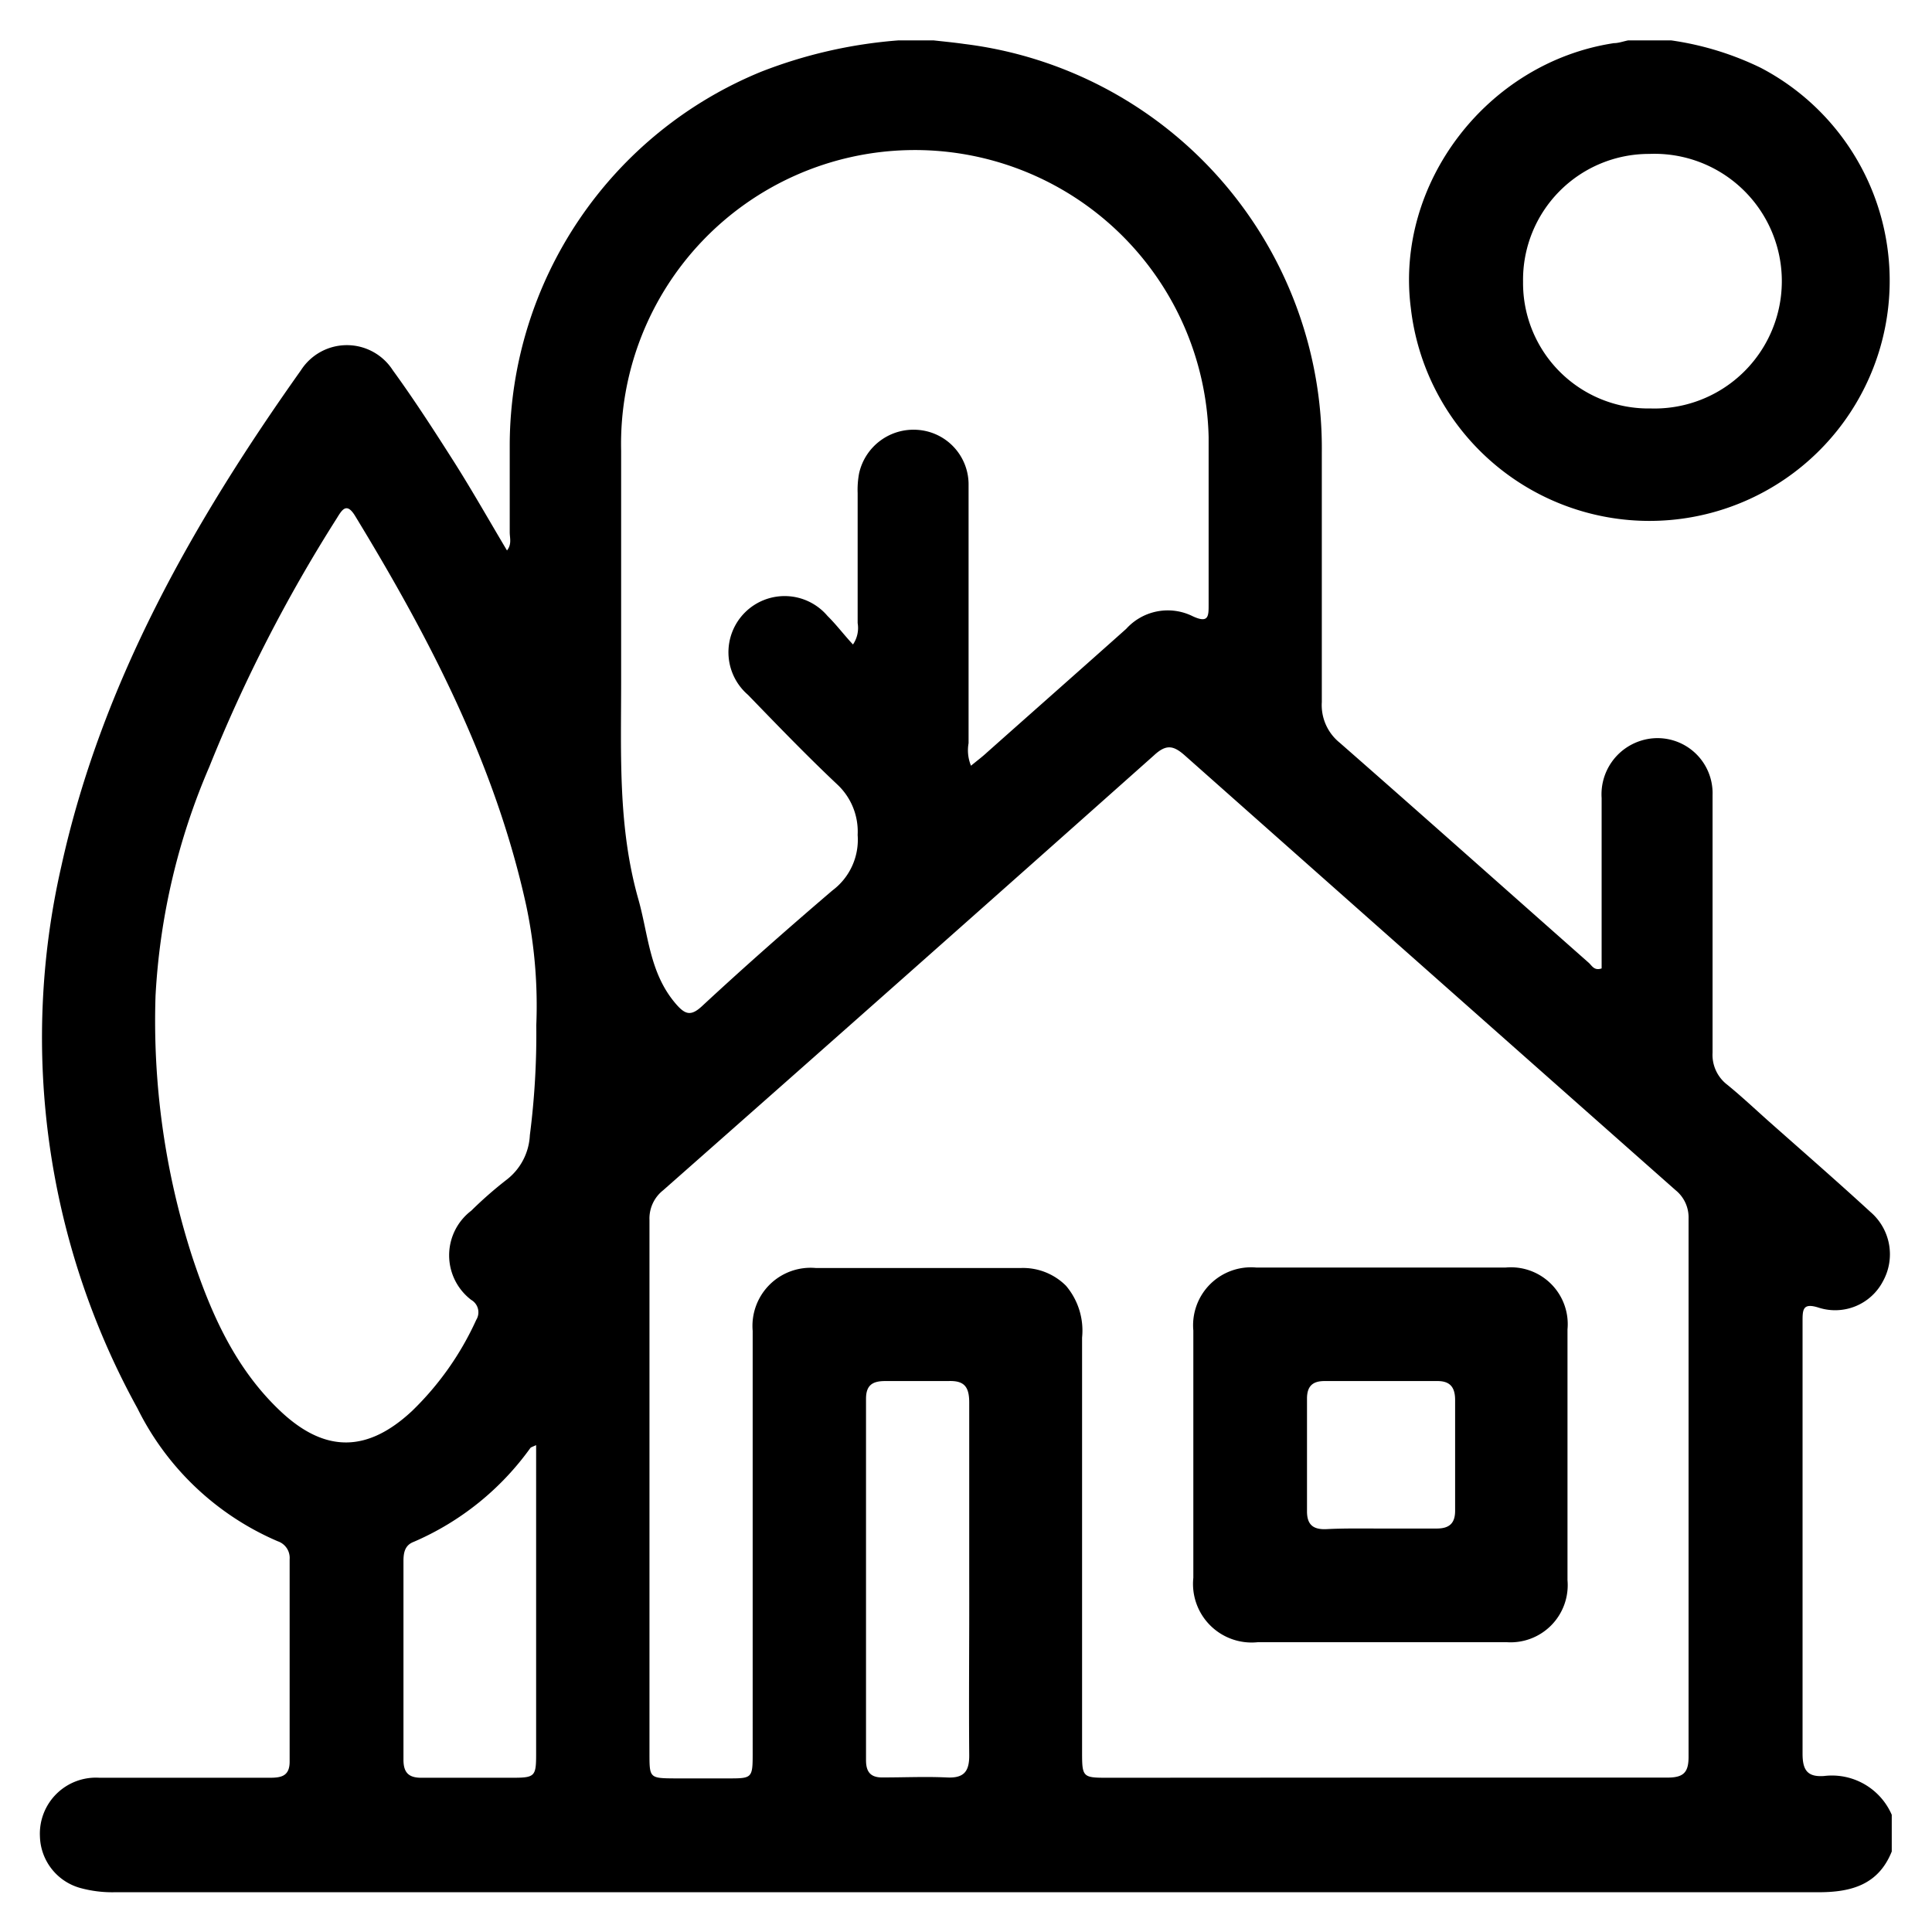
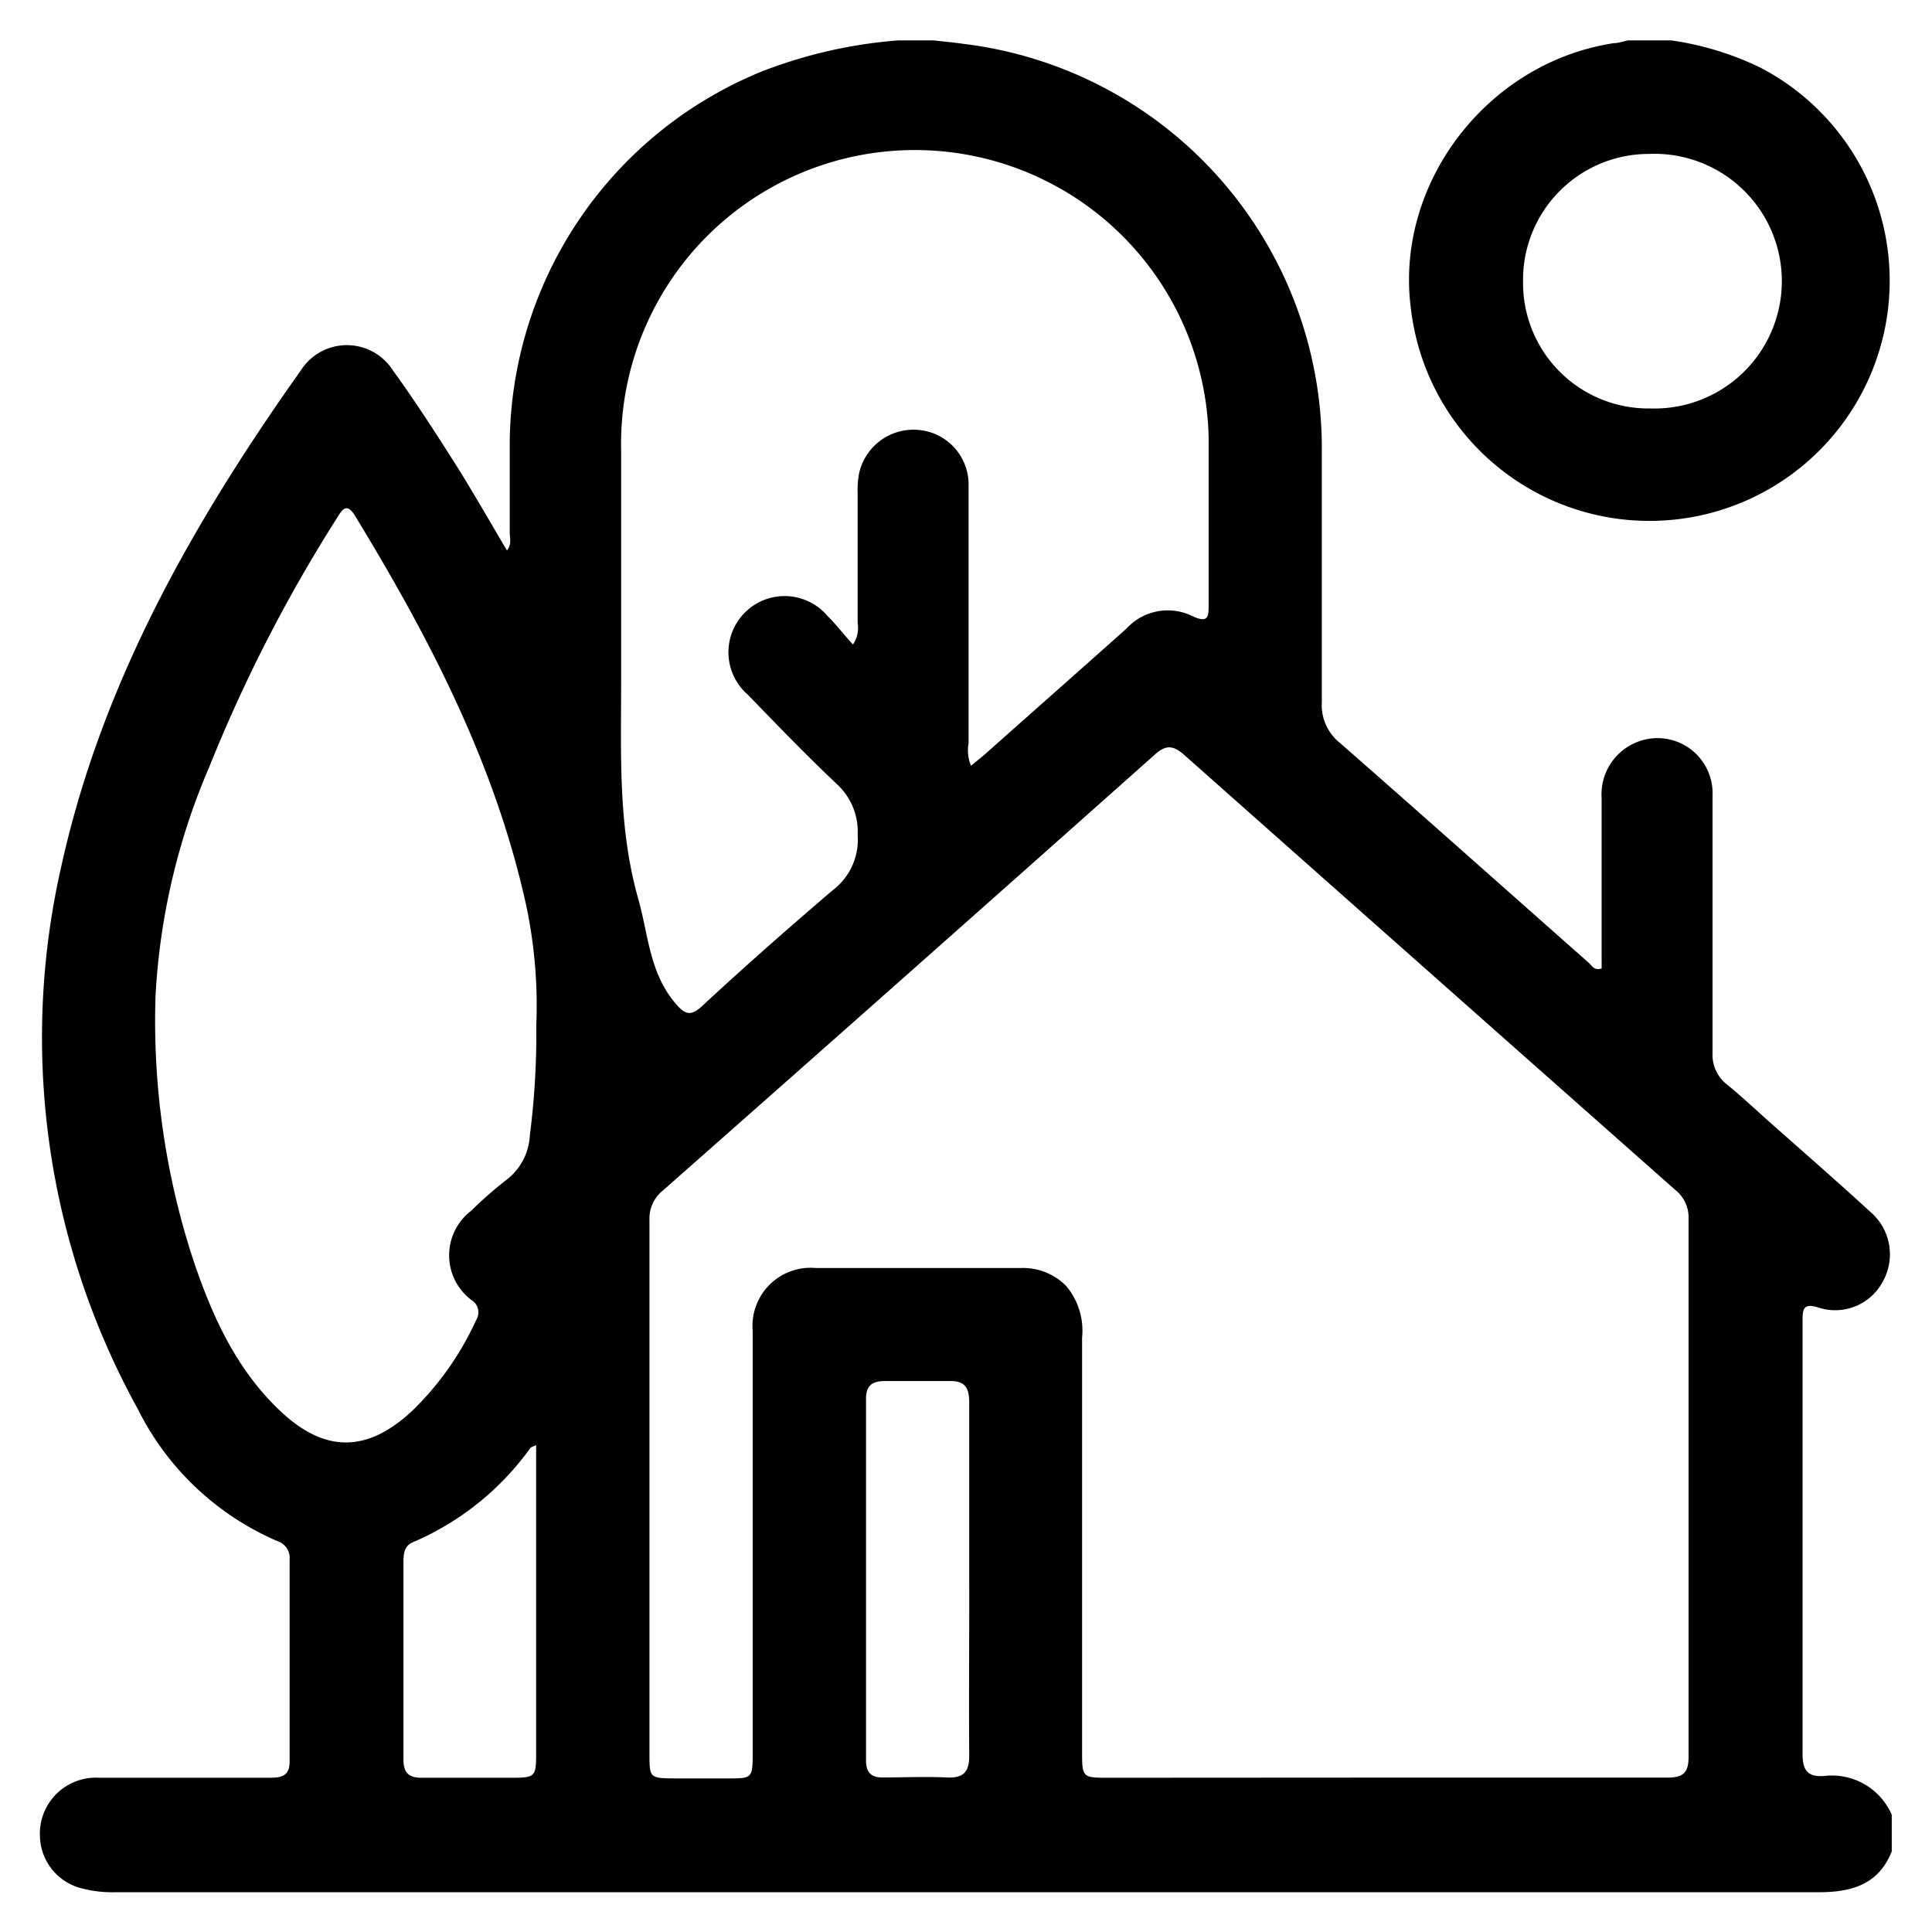
<svg xmlns="http://www.w3.org/2000/svg" id="Capa_1" data-name="Capa 1" viewBox="0 0 120 120">
  <path d="M117.5,112.72V115c-.83,2.07-2.52,2.53-4.54,2.53q-52.92,0-105.83,0A7.49,7.49,0,0,1,5,117.27a3.42,3.42,0,0,1-2.52-3.21,3.48,3.48,0,0,1,3.7-3.64c3.51,0,7,0,10.54,0,.71,0,1.27-.07,1.27-1,0-4.19,0-8.38,0-12.57a1.09,1.09,0,0,0-.74-1.12,17.33,17.33,0,0,1-8.71-8.25A47.72,47.72,0,0,1,3.81,53.8C6.32,42.41,12,32.43,18.69,23A3.39,3.39,0,0,1,24.4,23c1.36,1.87,2.62,3.83,3.86,5.78,1.11,1.76,2.14,3.58,3.23,5.41.31-.39.17-.78.17-1.13,0-1.83,0-3.66,0-5.5A25.13,25.13,0,0,1,47.29,4.45a29.59,29.59,0,0,1,8.49-1.94H58c.63.07,1.26.13,1.89.22A25.3,25.3,0,0,1,82.1,28.12c0,5.16,0,10.32,0,15.49a3,3,0,0,0,1.11,2.52c5.17,4.53,10.31,9.11,15.47,13.67.2.18.34.51.8.35V59c0-3.14,0-6.29,0-9.43A3.49,3.49,0,0,1,101.94,46a3.42,3.42,0,0,1,4.43,3.38c0,5.35,0,10.7,0,16a2.34,2.34,0,0,0,.92,2c.87.71,1.69,1.48,2.53,2.23,2.12,1.88,4.27,3.75,6.36,5.67a3.46,3.46,0,0,1,.78,4.29,3.35,3.35,0,0,1-4,1.65c-1-.32-1,.13-1,.88q0,13.41,0,26.82c0,1,.28,1.47,1.34,1.39A4.05,4.05,0,0,1,117.5,112.72Zm-31.44-2.31c5.83,0,11.67,0,17.5,0,1,0,1.32-.31,1.32-1.29q0-16.72,0-33.44a2.17,2.17,0,0,0-.8-1.75q-15.26-13.5-30.48-27c-.72-.64-1.17-.72-1.94,0q-15.21,13.54-30.47,27a2.23,2.23,0,0,0-.85,1.84c0,2.66,0,5.31,0,8v25.13c0,1.54,0,1.55,1.59,1.56H45.2c1.49,0,1.55,0,1.55-1.49V93.32c0-3.55,0-7.11,0-10.66a3.61,3.61,0,0,1,3.94-3.9c4.23,0,8.46,0,12.68,0a3.77,3.77,0,0,1,2.84,1.1,4.3,4.3,0,0,1,1,3.22q0,12.9,0,25.81c0,1.47.06,1.53,1.51,1.53ZM60.31,47.56c.39-.32.71-.56,1-.83,2.88-2.56,5.77-5.11,8.64-7.67a3.48,3.48,0,0,1,4.12-.79c1,.47,1,0,1-.7,0-3.48,0-7,0-10.43A18.23,18.23,0,0,0,38.58,28q0,7.19,0,14.36c0,4.51-.2,9,1.06,13.46.63,2.21.69,4.55,2.27,6.45.64.77,1,.88,1.73.19C46.29,60,49,57.62,51.7,55.31a3.93,3.93,0,0,0,1.57-3.45A4,4,0,0,0,52,48.72c-1.9-1.79-3.72-3.68-5.54-5.56a3.49,3.49,0,1,1,4.94-4.9c.55.54,1,1.15,1.58,1.77a1.82,1.82,0,0,0,.29-1.33c0-2.69,0-5.39,0-8.08a5.48,5.48,0,0,1,.09-1.22A3.46,3.46,0,0,1,57,26.7a3.4,3.4,0,0,1,3.16,3.46c0,5.35,0,10.7,0,16A2.52,2.52,0,0,0,60.31,47.56Zm-27,16.12a30,30,0,0,0-.62-7.41c-1.92-8.78-6-16.62-10.63-24.22-.53-.87-.81-.4-1.14.14A94.15,94.15,0,0,0,13,47.63,41.48,41.48,0,0,0,9.66,61.86,47.72,47.72,0,0,0,11.92,78c1.18,3.58,2.69,7,5.5,9.65s5.44,2.53,8.16,0a18.49,18.49,0,0,0,4-5.67.89.89,0,0,0-.31-1.24,3.48,3.48,0,0,1,0-5.54,24.66,24.66,0,0,1,2.19-1.92,3.71,3.71,0,0,0,1.45-2.77A49.15,49.15,0,0,0,33.31,63.68ZM60.2,98.22c0-3.7,0-7.41,0-11.11,0-1-.33-1.37-1.31-1.33-1.3,0-2.61,0-3.92,0-.78,0-1.18.26-1.18,1.1q0,11.24,0,22.45c0,.76.31,1.09,1.07,1.07,1.31,0,2.62-.06,3.93,0,1.09.06,1.43-.37,1.41-1.44C60.17,105.4,60.21,101.81,60.2,98.22ZM33.3,89.76c-.24.11-.32.13-.36.18a17.36,17.36,0,0,1-7.25,5.83c-.55.21-.63.68-.63,1.2q0,6.16,0,12.33c0,.83.35,1.13,1.15,1.12,1.87,0,3.74,0,5.61,0,1.4,0,1.48-.08,1.48-1.46,0-4.44,0-8.89,0-13.34Z" />
  <path d="M103.81,2.51a18.7,18.7,0,0,1,5.55,1.7A14.92,14.92,0,1,1,87.63,19.14c-1-7.73,4.73-15.26,12.61-16.46.29,0,.58-.11.88-.17Zm-9.21,15a7.79,7.79,0,0,0,7.93,7.86,7.91,7.91,0,1,0-.09-15.81A7.82,7.82,0,0,0,94.6,17.49Z" />
-   <path d="M85.75,102c-2.55,0-5.09,0-7.63,0a3.64,3.64,0,0,1-4-4q0-7.68,0-15.36a3.6,3.6,0,0,1,3.92-3.91q7.74,0,15.47,0a3.53,3.53,0,0,1,3.85,3.84q0,7.79,0,15.58A3.55,3.55,0,0,1,93.59,102C91,102,88.36,102,85.75,102Zm0-7.06c1.16,0,2.32,0,3.48,0,.8,0,1.16-.33,1.15-1.14q0-3.42,0-6.84c0-.78-.3-1.19-1.12-1.18h-7c-.75,0-1.08.34-1.08,1.09q0,3.48,0,7c0,.83.38,1.13,1.16,1.11C83.47,94.92,84.59,94.94,85.71,94.94Z" />
</svg>